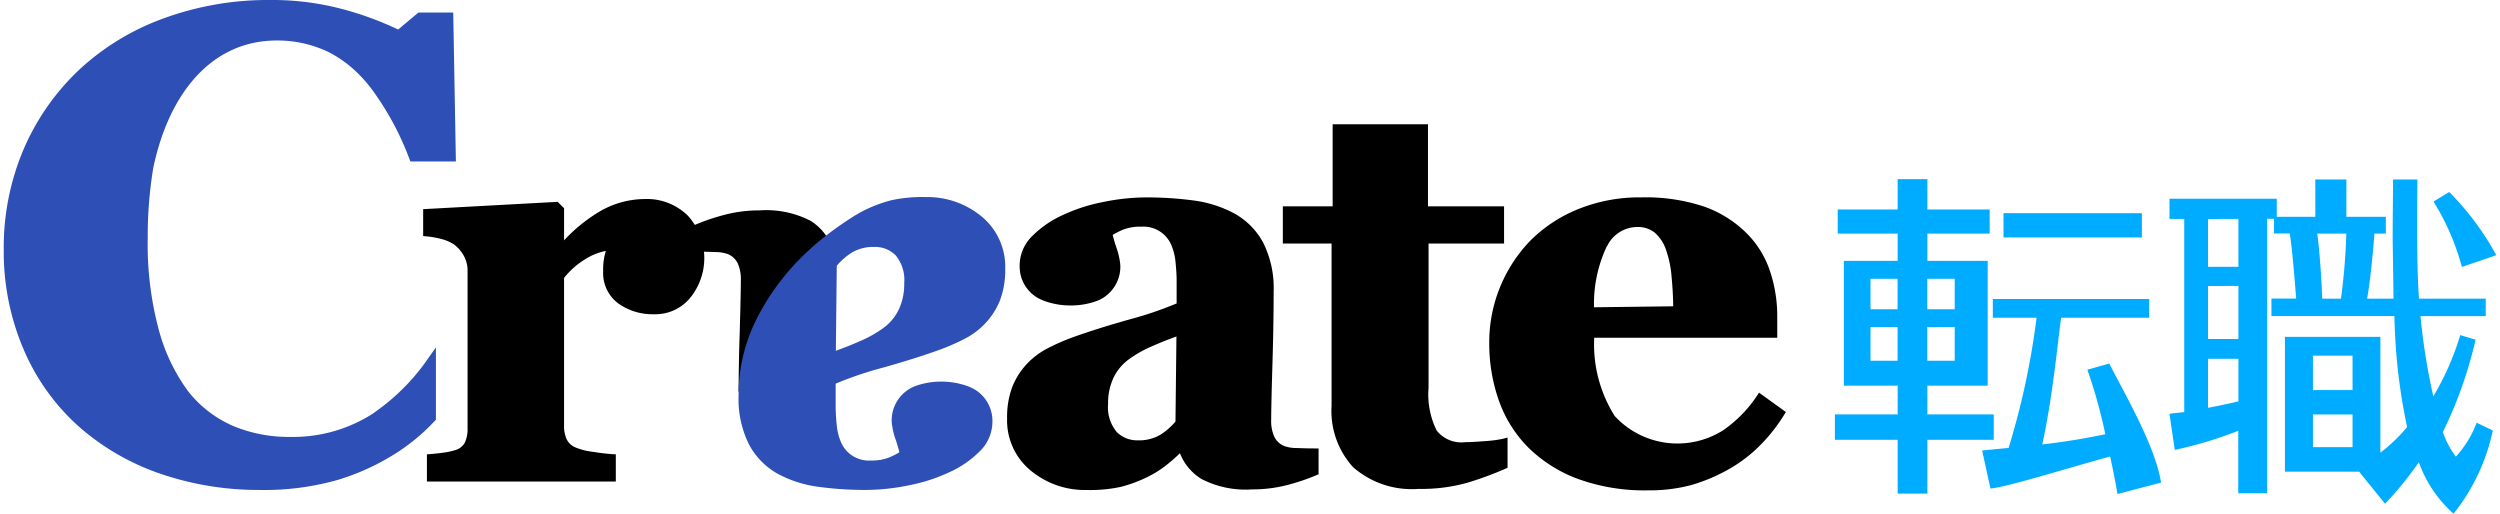
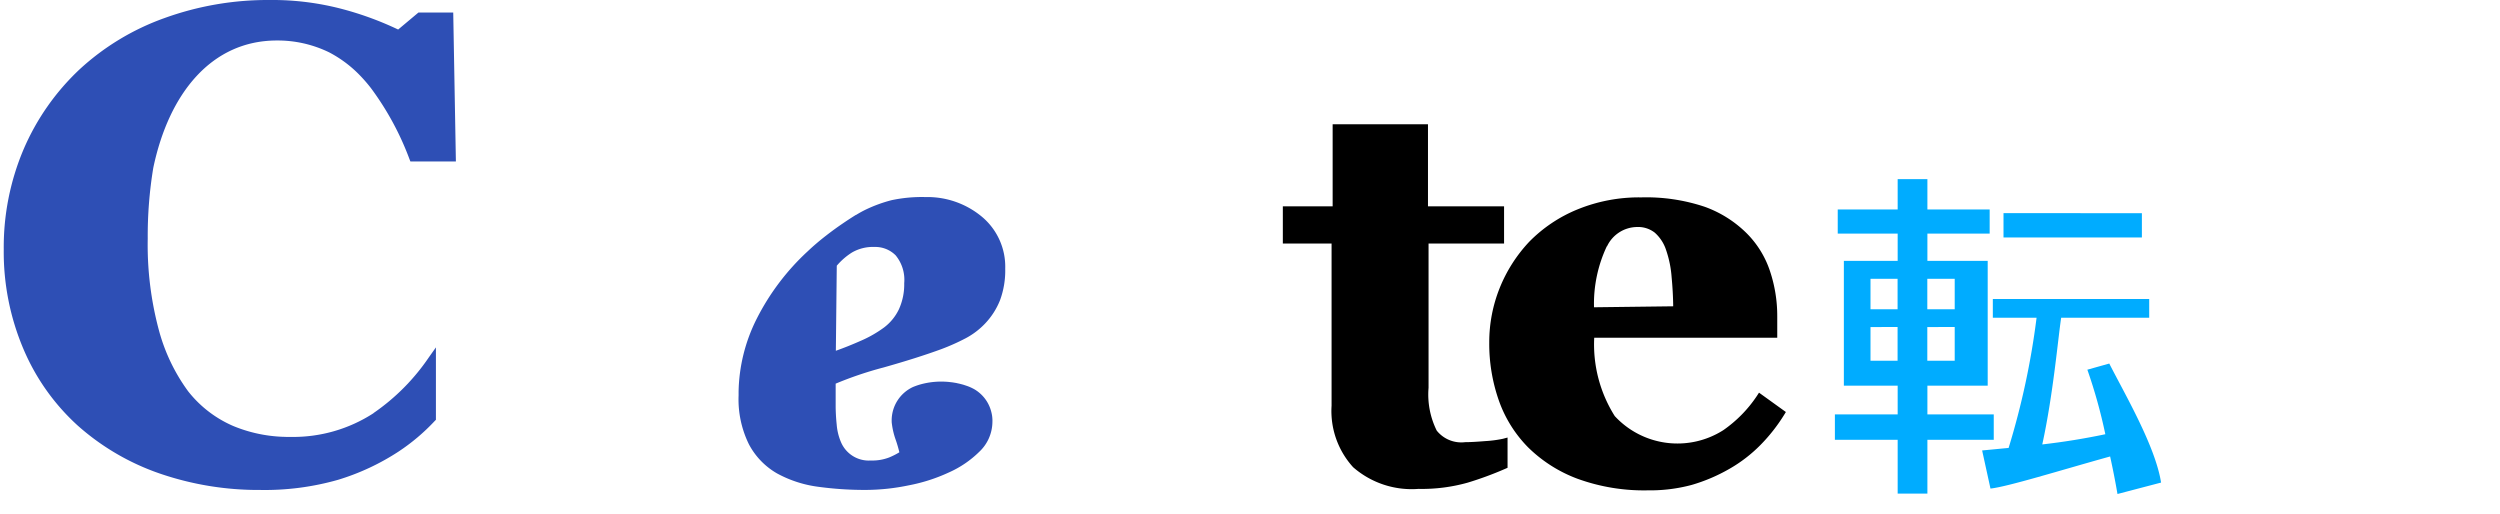
<svg xmlns="http://www.w3.org/2000/svg" width="116.8" height="24">
  <g data-name="レイヤー 2">
    <g data-name="レイヤー 1">
-       <path d="M32.14 10.08a2.72 2.72 0 0 0-2.02-.781 4.2 4.2 0 0 0-2.133.6 7.4 7.4 0 0 0-1.633 1.331v-1.5l-.3-.3-6.284.342v1.258l.164.015a4 4 0 0 1 .731.133 2 2 0 0 1 .522.226 1.7 1.7 0 0 1 .468.522 1.4 1.4 0 0 1 .19.724v7.364a1.5 1.5 0 0 1-.132.676.75.75 0 0 1-.454.342 3 3 0 0 1-.518.113q-.32.044-.629.069l-.166.013v1.27h8.825v-1.272l-.172-.007a10 10 0 0 1-.886-.107 3.1 3.1 0 0 1-.853-.217.8.8 0 0 1-.386-.373 1.5 1.5 0 0 1-.121-.655v-6.882a3.8 3.8 0 0 1 1.049-.911 2.8 2.8 0 0 1 .9-.35q-.025.102-.053.207a3 3 0 0 0-.069.732 1.77 1.77 0 0 0 .712 1.519 2.76 2.76 0 0 0 1.669.5 2.1 2.1 0 0 0 1.707-.794 2.94 2.94 0 0 0-.131-3.808Z" data-name="パス 76" />
      <path d="M70.211 20.501a5.5 5.5 0 0 1-.82.107c-.4.033-.716.05-.938.05a1.47 1.47 0 0 1-1.329-.54 3.8 3.8 0 0 1-.382-2v-6.739h3.528V9.64h-3.555V5.806h-4.454v3.833h-2.327v1.74h2.277v7.58a3.9 3.9 0 0 0 1.007 2.869 4.16 4.16 0 0 0 3.056 1.013 7.9 7.9 0 0 0 2.3-.293 16 16 0 0 0 1.752-.646l.107-.047v-1.413Z" data-name="パス 77" />
      <path d="m82.181 18.345-.1.155a6 6 0 0 1-1.572 1.6 3.99 3.99 0 0 1-5.067-.66 6.27 6.27 0 0 1-.96-3.66h8.551v-1a6.6 6.6 0 0 0-.339-2.113 4.5 4.5 0 0 0-1.092-1.771 5.35 5.35 0 0 0-1.95-1.232 8.6 8.6 0 0 0-2.974-.442 7.6 7.6 0 0 0-3 .571 6.7 6.7 0 0 0-2.23 1.5 6.9 6.9 0 0 0-1.383 2.164 6.8 6.8 0 0 0-.487 2.54 8 8 0 0 0 .447 2.711 5.9 5.9 0 0 0 1.363 2.187 6.55 6.55 0 0 0 2.309 1.471 9.1 9.1 0 0 0 3.3.543 7.5 7.5 0 0 0 2.041-.254 8 8 0 0 0 1.754-.747 6.7 6.7 0 0 0 1.463-1.125 8 8 0 0 0 1.094-1.392l.087-.142Zm-7.1-6.839a1.57 1.57 0 0 1 1.4-.9 1.26 1.26 0 0 1 .829.263 1.85 1.85 0 0 1 .533.822 5 5 0 0 1 .255 1.258c.044.46.069.917.074 1.361l-3.7.046a6.3 6.3 0 0 1 .6-2.852Z" data-name="パス 78" />
      <g data-name="グループ 172">
-         <path d="m38.569 18.308.021-7.306a2.5 2.5 0 0 0-.716-.683 4.5 4.5 0 0 0-2.381-.49 6.4 6.4 0 0 0-1.649.209 10 10 0 0 0-1.339.451l-.107.047v1.222h.18c.248 0 .529.006.834.019a1.7 1.7 0 0 1 .608.1.9.9 0 0 1 .441.414 1.8 1.8 0 0 1 .151.814c0 .406-.019 1.273-.057 2.576a92 92 0 0 0-.049 2.833v-.217c.003-.008 4.063.011 4.063.011" data-name="パス 79" />
-       </g>
+         </g>
      <path fill="none" d="M52.705 16.81a2.3 2.3 0 0 0-.684.842 2.8 2.8 0 0 0-.249 1.222 1.8 1.8 0 0 0 .4 1.3 1.34 1.34 0 0 0 .985.393 1.95 1.95 0 0 0 1.052-.258 3.1 3.1 0 0 0 .711-.618l.047-3.979q-.582.208-1.154.462a5.5 5.5 0 0 0-1.108.636" data-name="パス 80" />
      <path fill="#003e8c" d="M46.371 19.66a1.7 1.7 0 0 0-.028-.3 2 2 0 0 1 .026.324z" data-name="パス 81" />
-       <path d="M61.424 20.951q-.375 0-.834-.019a1.7 1.7 0 0 1-.608-.1.9.9 0 0 1-.441-.414 1.8 1.8 0 0 1-.151-.815c0-.406.019-1.272.058-2.575s.057-2.44.057-3.4a4.74 4.74 0 0 0-.484-2.281 3.4 3.4 0 0 0-1.319-1.355 5.5 5.5 0 0 0-1.909-.622 16.5 16.5 0 0 0-2.277-.147h-.007a10 10 0 0 0-1.958.213 8 8 0 0 0-1.873.6 4.8 4.8 0 0 0-1.425.966 1.94 1.94 0 0 0-.616 1.4v.023a2.4 2.4 0 0 0 .026.324 2 2 0 0 0 .071.267 1.7 1.7 0 0 0 .779.919 2 2 0 0 0 .206.096q.07.029.143.053s.1.034.149.048l.058.015.1.026.115.025.046.01c.047.009.16.026.167.028l.172.02q.174.016.356.016a3.6 3.6 0 0 0 1.069-.16q.134-.043.258-.095a1.72 1.72 0 0 0 .991-1.547 2 2 0 0 0-.009-.16l-.009-.069a3.6 3.6 0 0 0-.154-.64 6 6 0 0 1-.186-.627h.005a3.3 3.3 0 0 1 .472-.241 2.2 2.2 0 0 1 .868-.142 1.41 1.41 0 0 1 1.392.853 2.6 2.6 0 0 1 .2.814q.05.51.05.818v1.1a17 17 0 0 1-2.2.747c-1.067.3-1.989.593-2.752.872a10 10 0 0 0-1.116.5 3.6 3.6 0 0 0-.928.707 3.4 3.4 0 0 0-.683 1.077 4 4 0 0 0-.241 1.467 3.03 3.03 0 0 0 1.1 2.437 3.97 3.97 0 0 0 2.624.91 6.8 6.8 0 0 0 1.583-.145 6.6 6.6 0 0 0 1.181-.429 5 5 0 0 0 .887-.538 8 8 0 0 0 .7-.606 2.47 2.47 0 0 0 1 1.2 4.5 4.5 0 0 0 2.382.489 6.4 6.4 0 0 0 1.649-.208 10 10 0 0 0 1.339-.452l.107-.047v-1.206Zm-6.506-1.255a3.1 3.1 0 0 1-.711.618 1.95 1.95 0 0 1-1.052.258 1.34 1.34 0 0 1-.985-.393 1.8 1.8 0 0 1-.4-1.3 2.8 2.8 0 0 1 .249-1.222 2.3 2.3 0 0 1 .684-.842 5.5 5.5 0 0 1 1.106-.632q.572-.254 1.154-.462Z" data-name="パス 82" />
      <path fill="#2e4fb5" d="M17.457 19.3a6.9 6.9 0 0 1-3.863 1.113H13.4c-.065 0-.137-.006-.2-.006a6.7 6.7 0 0 1-2.316-.51 5.4 5.4 0 0 1-2.1-1.624 8.6 8.6 0 0 1-1.358-2.837 15.4 15.4 0 0 1-.524-4.292 19.5 19.5 0 0 1 .259-3.3c.732-3.493 2.725-5.939 5.749-5.952a5.5 5.5 0 0 1 2.465.552 5.6 5.6 0 0 1 1.373 1.009 7 7 0 0 1 .575.654l.011.014a13.4 13.4 0 0 1 1.794 3.306l.046.117h2.125L21.175.587h-1.627l-.946.793a15 15 0 0 0-2.535-.937A12.8 12.8 0 0 0 12.601 0a14.2 14.2 0 0 0-4.927.848 11.6 11.6 0 0 0-3.957 2.394 11.15 11.15 0 0 0-2.613 3.73 11.7 11.7 0 0 0-.929 4.677 11.6 11.6 0 0 0 .922 4.661 10.2 10.2 0 0 0 2.527 3.566 11.3 11.3 0 0 0 3.83 2.244 14.2 14.2 0 0 0 4.7.771 12.5 12.5 0 0 0 3.639-.474 11 11 0 0 0 2.82-1.315 9.4 9.4 0 0 0 1.7-1.436l.053-.053V16.23l-.331.467a9.9 9.9 0 0 1-2.582 2.6Z" data-name="パス 83" />
      <path fill="#2e4fb5" d="M41.245 17.178c1.064-.3 1.989-.592 2.752-.873a10 10 0 0 0 1.116-.5 3.5 3.5 0 0 0 .927-.707 3.4 3.4 0 0 0 .683-1.077 4 4 0 0 0 .241-1.466 3.04 3.04 0 0 0-1.1-2.438 3.98 3.98 0 0 0-2.625-.91 6.8 6.8 0 0 0-1.584.145 6.6 6.6 0 0 0-1.179.427 5 5 0 0 0-.487.267v-.007q-.309.192-.606.395a15 15 0 0 0-.785.571q-.461.356-.853.727a11.1 11.1 0 0 0-2.39 3.158 7.85 7.85 0 0 0-.848 3.408v.18a4.75 4.75 0 0 0 .484 2.282 3.4 3.4 0 0 0 1.316 1.36 5.5 5.5 0 0 0 1.909.621 16 16 0 0 0 2.277.148 10 10 0 0 0 1.959-.213 8 8 0 0 0 1.872-.6 4.8 4.8 0 0 0 1.426-.967 1.94 1.94 0 0 0 .616-1.4v-.023a2 2 0 0 0-.026-.324 2 2 0 0 0-.071-.267 1.7 1.7 0 0 0-.782-.928l-.061-.031a2 2 0 0 0-.287-.118s-.1-.034-.149-.049l-.058-.015-.1-.026-.114-.025-.047-.011-.166-.027-.172-.02q-.174-.017-.355-.017a3.6 3.6 0 0 0-1.07.16q-.133.043-.258.095a1.72 1.72 0 0 0-.991 1.549c0 .053 0 .107.009.16l.009.069a3.5 3.5 0 0 0 .154.64 6 6 0 0 1 .187.63 3.4 3.4 0 0 1-.473.24 2.2 2.2 0 0 1-.861.144 1.41 1.41 0 0 1-1.393-.858 2.6 2.6 0 0 1-.2-.815 9 9 0 0 1-.049-.818v-1.1a17 17 0 0 1 2.2-.746Zm-2.151-4.764a3.1 3.1 0 0 1 .713-.619 1.95 1.95 0 0 1 1.052-.257 1.34 1.34 0 0 1 .986.392 1.8 1.8 0 0 1 .4 1.3 2.8 2.8 0 0 1-.249 1.222 2.3 2.3 0 0 1-.685.842 5.5 5.5 0 0 1-1.106.632q-.572.254-1.154.462Z" data-name="パス 84" />
      <path fill="#00acff" d="M85.859 9.787h2.8V8.368h1.389v1.419h2.909v1.126h-2.909v1.276h2.817v5.829h-2.817v1.343h3.1v1.187h-3.1v2.514h-1.389v-2.515h-2.933v-1.186h2.933v-1.343h-2.514v-5.829h2.514v-1.275h-2.8Zm1.531 3.24v1.421h1.265v-1.421Zm0 2.253v1.574h1.265v-1.576Zm2.654-2.253v1.421h1.28v-1.421Zm0 2.253v1.574h1.28v-1.576Zm8.885 7.8a38 38 0 0 0-.344-1.754c-2.391.666-4.778 1.411-5.59 1.5l-.39-1.781c.188-.016 1.034-.1 1.237-.117a36 36 0 0 0 1.307-6.084h-2.044v-.875h7.306v.875h-4.112c-.141.89-.369 3.578-.884 5.92a32 32 0 0 0 2.946-.477 24 24 0 0 0-.84-3.015l1.024-.287c.714 1.406 2.155 3.859 2.42 5.561Zm1.14-13.119v1.134h-6.465V9.957Z" data-name="パス 85" />
-       <path fill="#00acff" d="M101.358 19.332c.188-.031.565-.062.69-.078v-9.027h-.69v-.942h5.013v.843h1.8V8.384h1.452v1.744h1.843v.786h-.533c-.047.687-.2 2.306-.343 3.04h1.234c0-.327-.038-2.553-.039-2.9 0-.594.02-2.389.02-2.67h1.135c0 .718-.053 3.989.077 5.569h3.117v.818h-3.049a30 30 0 0 0 .6 3.747 12.8 12.8 0 0 0 1.258-2.862l.717.217a20 20 0 0 1-1.529 4.314 4.1 4.1 0 0 0 .607 1.147 4.8 4.8 0 0 0 .969-1.586l.757.364A9.3 9.3 0 0 1 114.63 24a5.85 5.85 0 0 1-1.622-2.405 16 16 0 0 1-1.577 1.941l-1.213-1.5h-3.466v-6.297h4.459v5.411a7.7 7.7 0 0 0 1.249-1.2 27.3 27.3 0 0 1-.593-5.184h-5.746v-.817h1.156c-.031-.373-.172-2.29-.3-3.04h-.734v-.687h-.323v12.824h-1.348v-2.92a19 19 0 0 1-2.967.893Zm1.8-9.1v2.232h1.421v-2.237Zm0 3.131v2.474h1.421v-2.479Zm1.421 3.4h-1.421v2.289c.267-.047.734-.141 1.421-.3Zm3.482-.147v1.608h1.85v-1.609Zm0 2.746v1.528h1.85v-1.526Zm.2-8.447c.107.719.2 2.133.234 3.04h.875a29 29 0 0 0 .25-3.04Zm6.165-1.945a12.8 12.8 0 0 1 2.2 2.953l-1.607.549a11.3 11.3 0 0 0-1.325-3.055Z" data-name="パス 86" />
-       <path fill="none" d="M0 0h116.8v24H0z" data-name="長方形 13366" />
    </g>
  </g>
</svg>